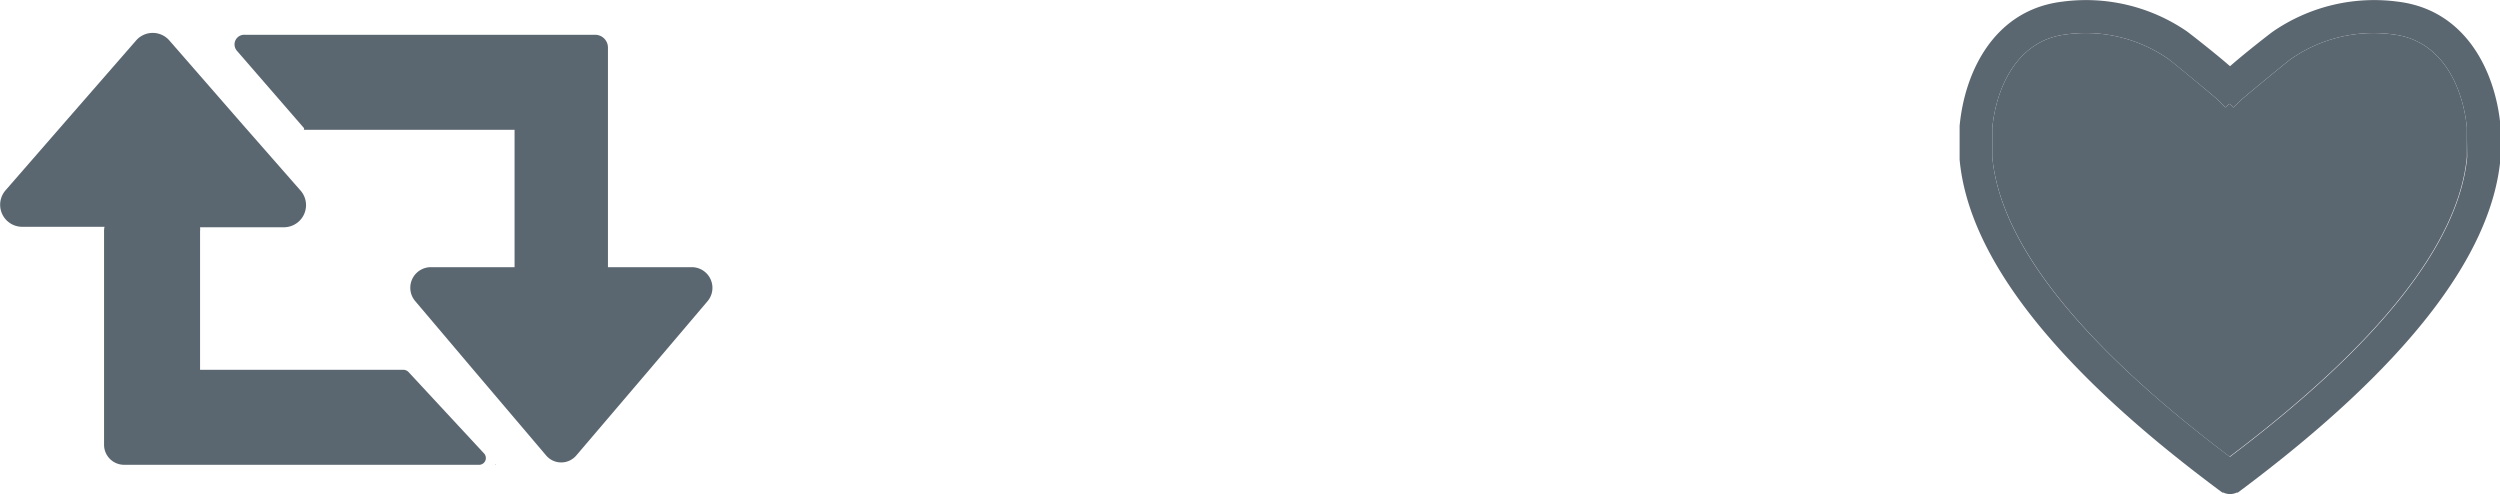
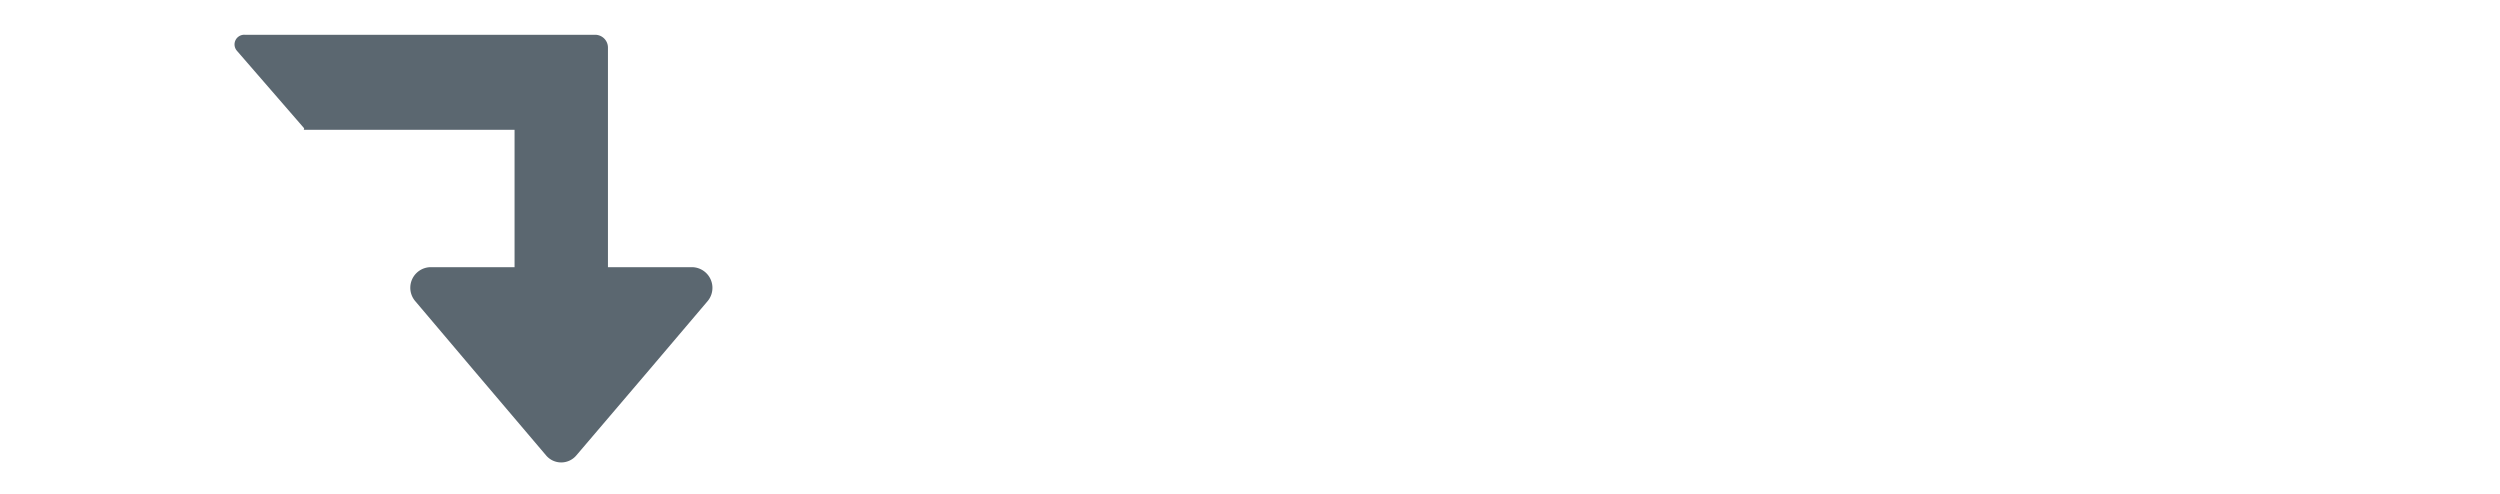
<svg xmlns="http://www.w3.org/2000/svg" id="Layer_1" data-name="Layer 1" viewBox="0 0 276.79 54.7">
  <defs>
    <style>.cls-1{fill:#5b6770;}</style>
  </defs>
  <title>tweet-controls</title>
-   <path class="cls-1" d="M52.4,49.2a.82.82,0,0,0-.61-.26H29.31V33.62a2.31,2.31,0,0,0,0-.46h9.33a2.45,2.45,0,0,0,1.85-4L34,21.76l-8.09-9.28a2.44,2.44,0,0,0-3.68,0l-8.09,9.28-6.4,7.35a2.44,2.44,0,0,0,1.84,4h9.15a2.31,2.31,0,0,0-.05.46V57.24a2.22,2.22,0,0,0,2.22,2.22H60.15a.75.75,0,0,0,.61-1.25Z" transform="translate(-7.16 -8)" />
-   <polygon class="cls-1" points="54.82 51.46 54.9 51.46 54.9 51.4 54.82 51.46" />
  <path class="cls-1" d="M83.77,37.58h-9.3V13.29a1.42,1.42,0,0,0-1.41-1.44H34.25a1.07,1.07,0,0,0-.87,1.76l7.4,8.53a.16.16,0,0,1,0,.23H64.13V37.58H54.82a2.28,2.28,0,0,0-1.67,3.78L59.62,49l8,9.42a2.19,2.19,0,0,0,3.35,0L79,49l6.47-7.62A2.29,2.29,0,0,0,83.77,37.58Z" transform="translate(-7.16 -8)" />
-   <path class="cls-1" d="M272.18,11.82a16,16,0,0,0-11.4,2.73c-.41.29-5.07,4.13-5.46,4.49l-.89.86-.43-.41-.46.4-.85-.86c-.38-.35-5-4.19-5.46-4.5a16,16,0,0,0-11.39-2.71c-5.29.66-7.65,5.76-8.1,10.33v3.27c.91,9.53,9.75,20.67,26.27,33.14,16.52-12.47,25.36-23.63,26.27-33.19V22.1C279.83,17.55,277.48,12.48,272.18,11.82Z" transform="translate(-7.16 -8)" />
-   <path class="cls-1" d="M284,22v-.12c-.57-6-3.84-12.76-11.31-13.69a19.78,19.78,0,0,0-13.89,3.31c-.1.06-2.93,2.24-4.74,3.83-1.81-1.58-4.65-3.77-4.75-3.84a19.76,19.76,0,0,0-13.87-3.3c-7.48.93-10.75,7.71-11.32,13.75v3.73c1,10.87,10.71,23.22,28.84,36.68l.26.19.12,0a1.64,1.64,0,0,0,.72.16,1.69,1.69,0,0,0,.73-.16l.13,0,.24-.18C273.24,48.86,283,36.5,284,25.59V22Zm-3.68,3.39c-.91,9.56-9.75,20.72-26.27,33.19C237.49,46.09,228.65,35,227.74,25.42V22.15c.45-4.57,2.81-9.67,8.1-10.33a16,16,0,0,1,11.39,2.71c.43.31,5.08,4.15,5.46,4.5l.85.86.46-.4.43.41.89-.86c.39-.36,5.05-4.2,5.46-4.49a16,16,0,0,1,11.4-2.73c5.3.66,7.65,5.73,8.1,10.28Z" transform="translate(-7.16 -8)" />
</svg>